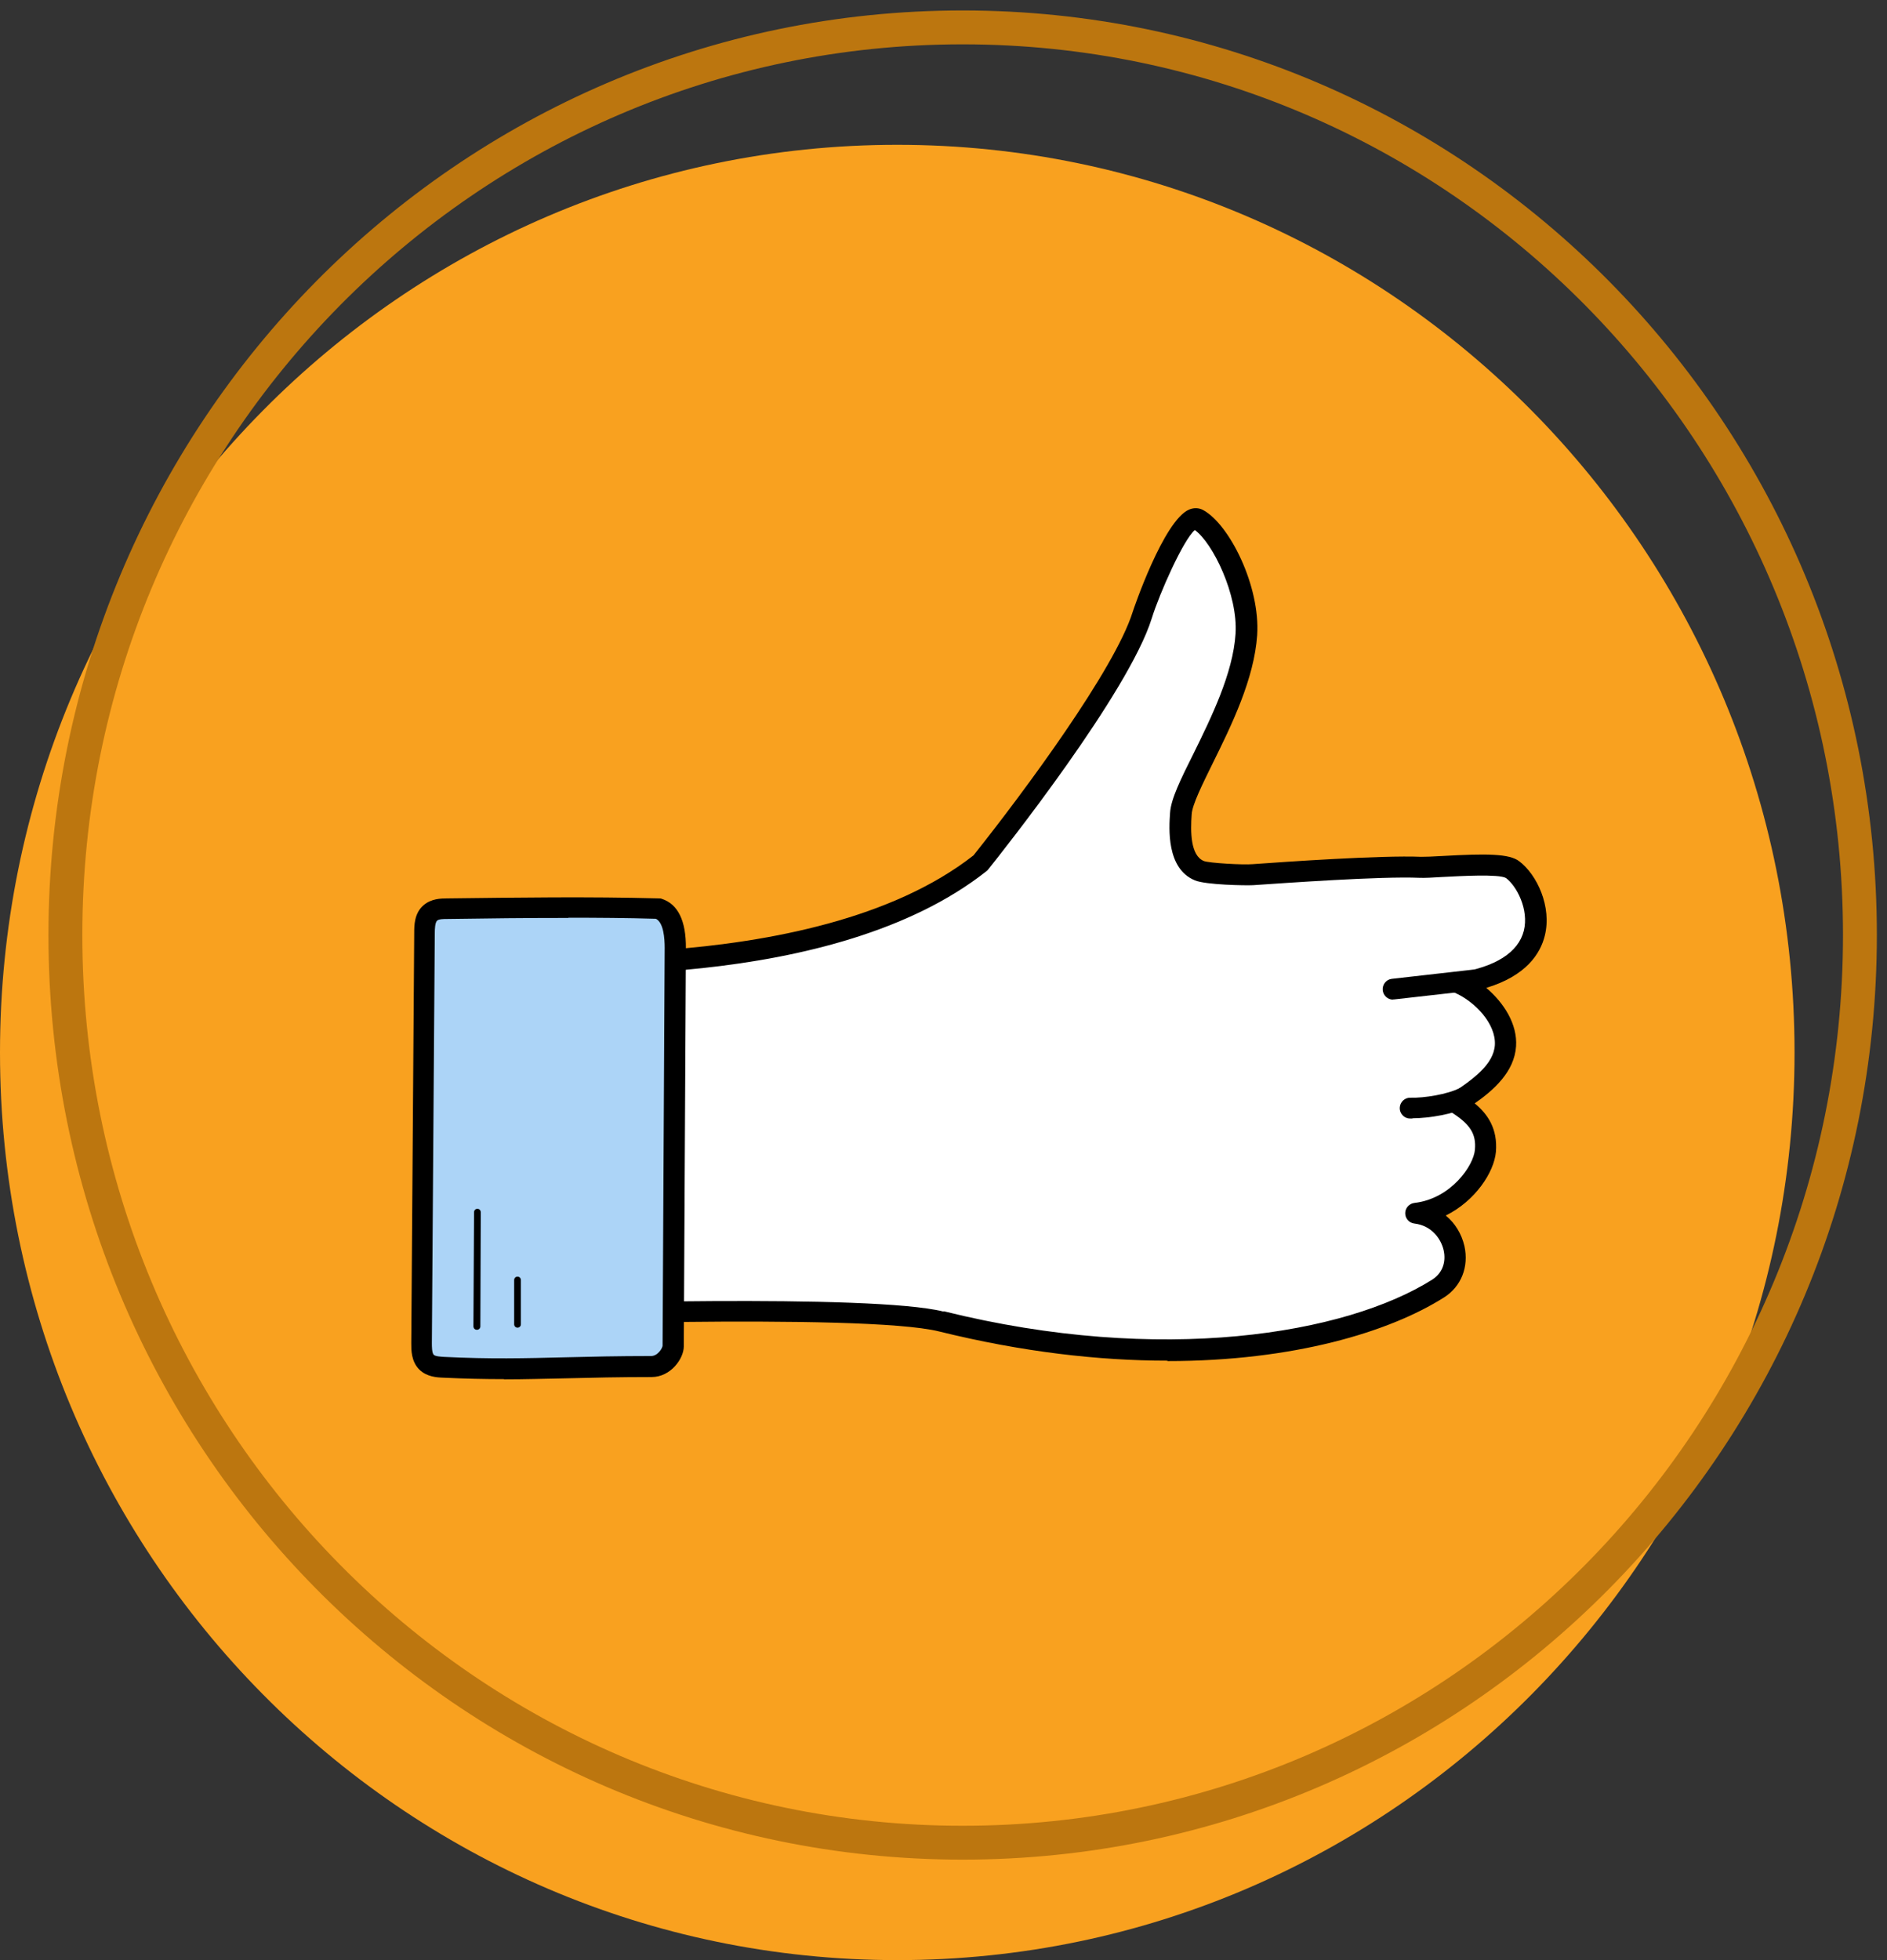
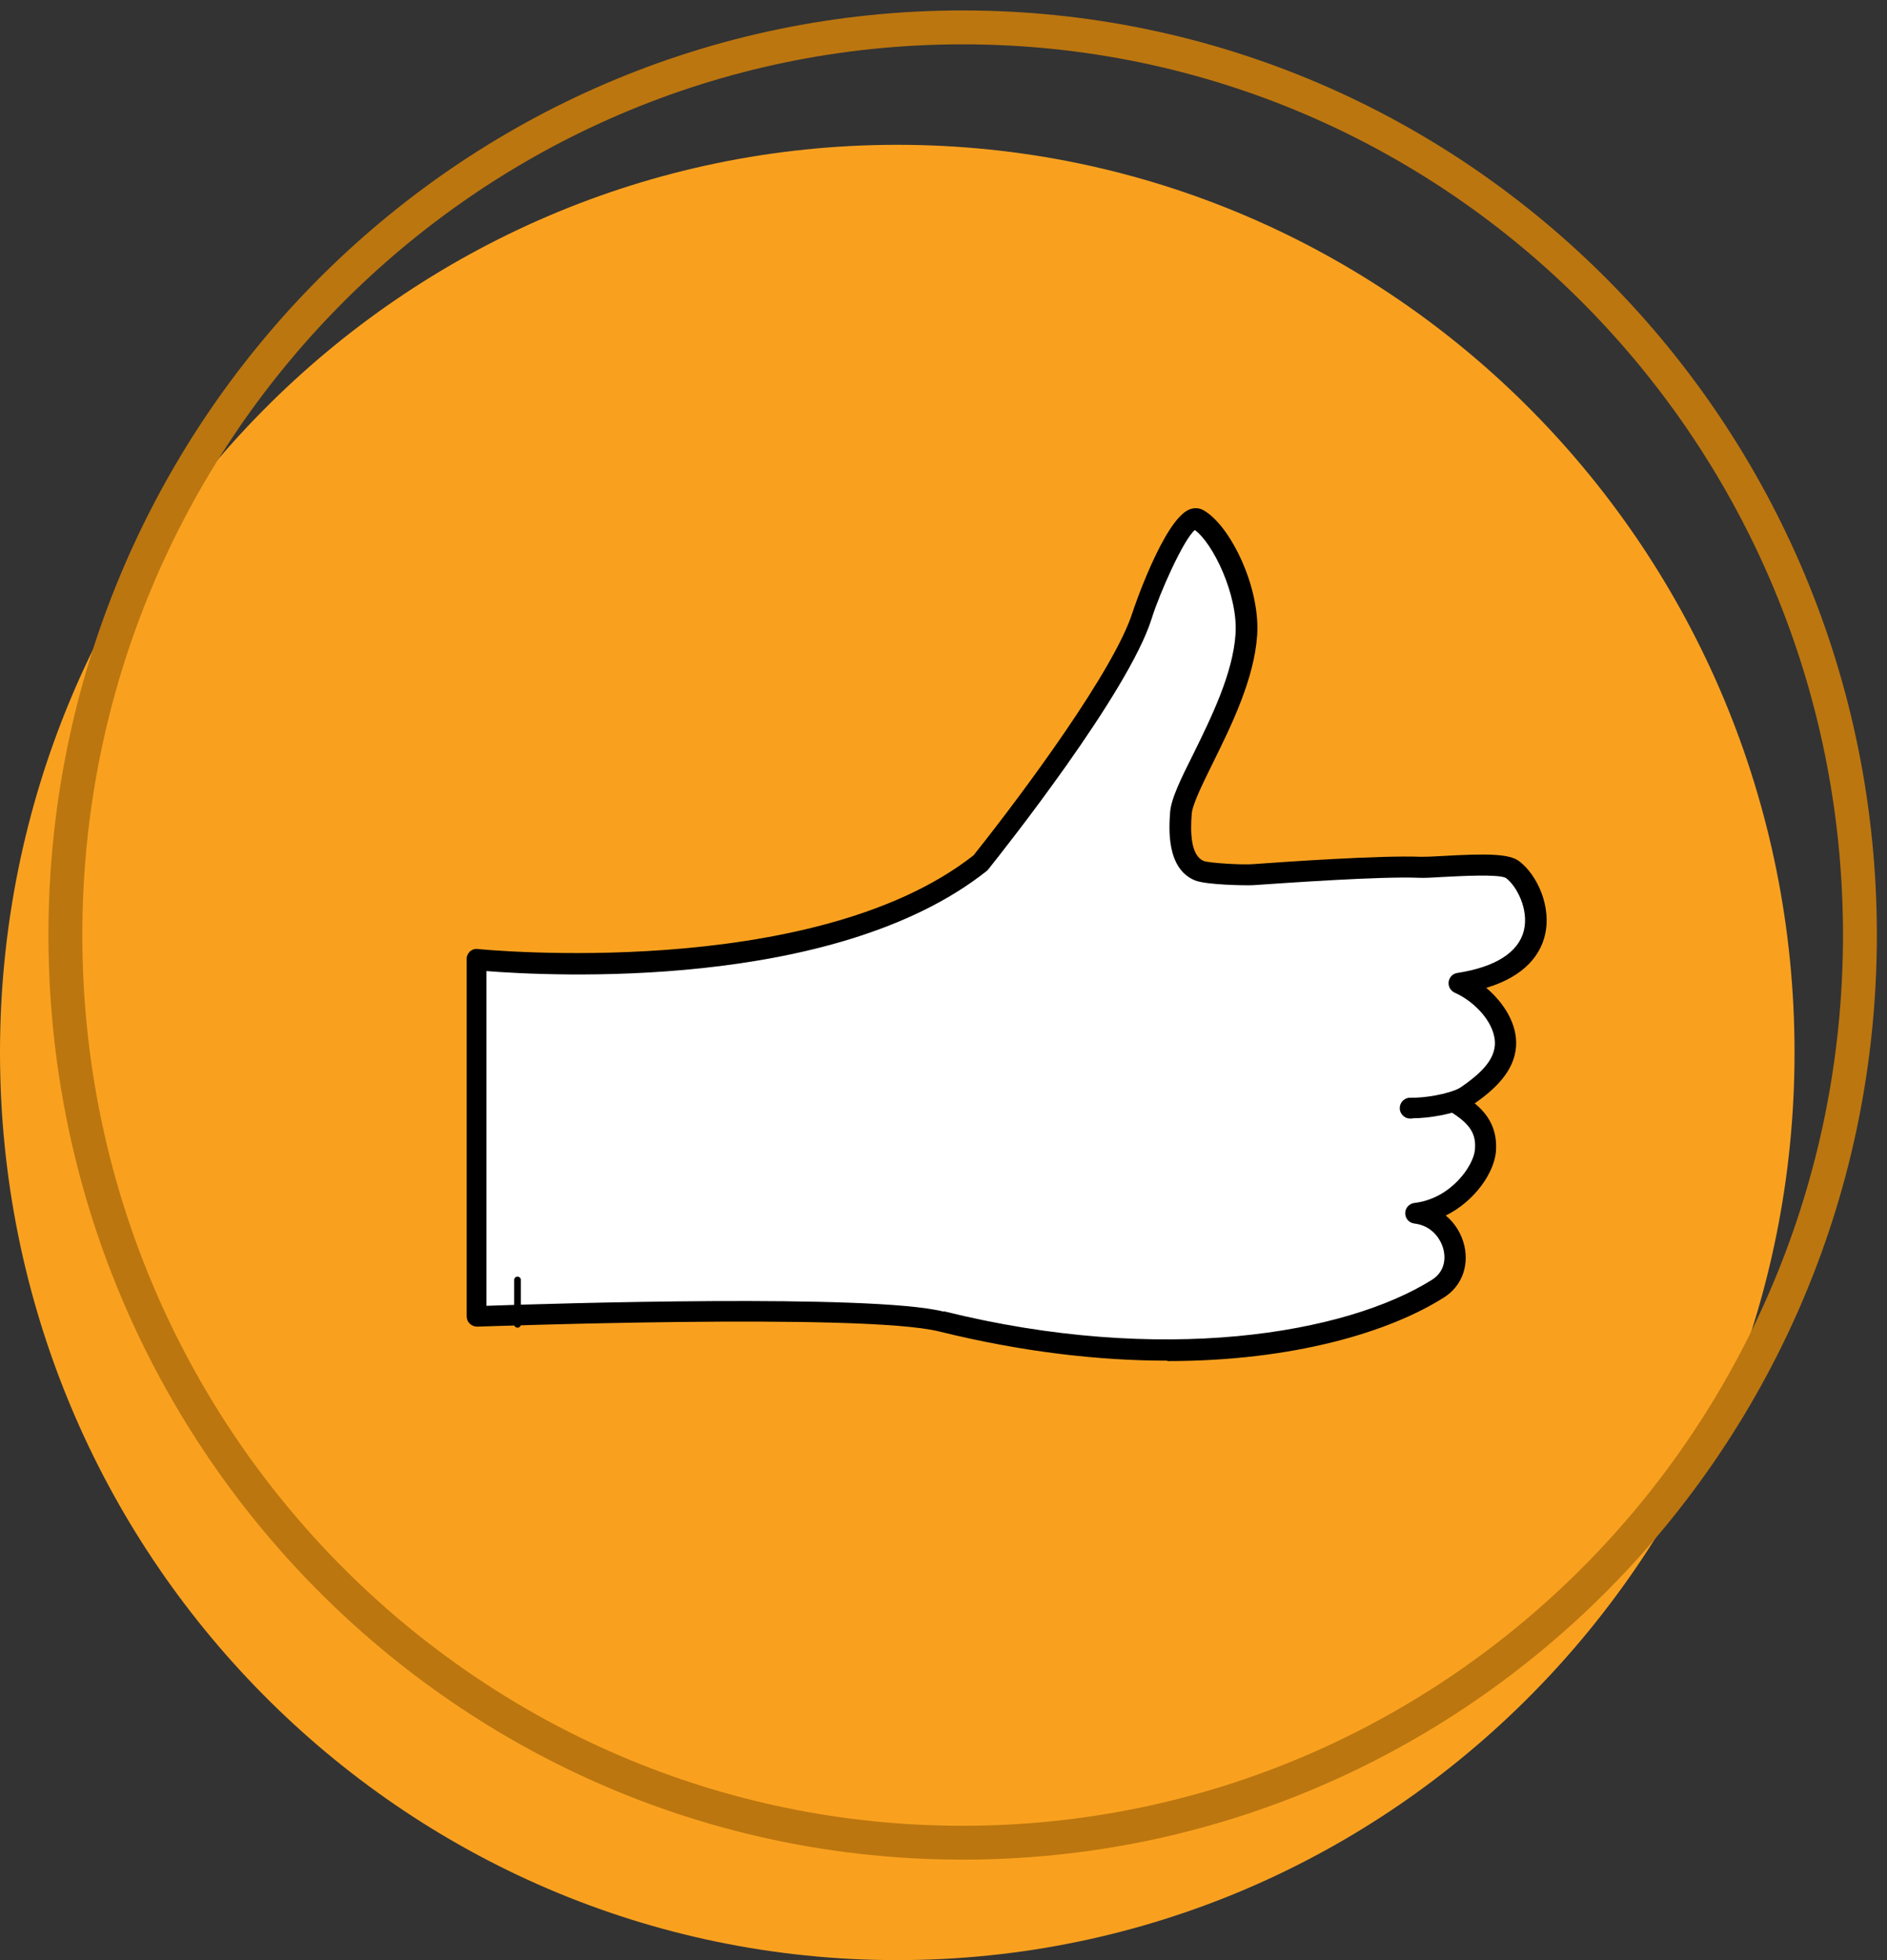
<svg xmlns="http://www.w3.org/2000/svg" width="78" height="81" viewBox="0 0 78 81" fill="none">
  <rect x="0" y="0" width="78" height="81" fill="#333333" stroke="none" />
  <g clip-path="url(#clip0_964_13596)">
    <path d="M37.089 81C57.572 81 74.178 64.207 74.178 43.492C74.178 22.777 57.572 5.984 37.089 5.984C16.605 5.984 0 22.777 0 43.492C0 64.207 16.605 81 37.089 81Z" fill="#F9A11F" />
    <path d="M39.792 76.148C60.276 76.148 76.881 59.355 76.881 38.64C76.881 17.925 60.276 1.132 39.792 1.132C19.308 1.132 2.703 17.925 2.703 38.64C2.703 59.355 19.308 76.148 39.792 76.148Z" stroke="#BC760F" stroke-width="1.4" stroke-miterlimit="10" />
    <path d="M38.914 54.596C48.373 56.948 55.924 55.447 59.43 53.225C60.715 52.409 60.124 50.326 58.502 50.126C60.159 49.935 61.305 48.46 61.383 47.54C61.461 46.62 61.001 46.082 60.185 45.561C61.114 44.963 62.155 44.234 62.216 43.183C62.285 42.133 61.322 41.057 60.307 40.606C64.707 39.929 63.57 36.709 62.511 35.919C62.016 35.546 59.335 35.85 58.692 35.824C57.104 35.763 53.364 36.015 51.775 36.128C51.42 36.154 49.883 36.102 49.554 35.963C48.738 35.624 48.738 34.435 48.79 33.602C48.868 32.378 51.307 29.055 51.498 26.199C51.619 24.394 50.448 21.964 49.493 21.443C48.833 21.087 47.453 24.594 47.193 25.401C46.325 28.187 41.708 34.14 40.51 35.642C33.637 41.083 19.673 39.634 19.673 39.634V54.379C19.673 54.379 35.65 53.78 38.888 54.587L38.914 54.596Z" fill="white" />
    <path d="M48.243 56.228C45.431 56.228 42.264 55.872 38.818 55.021C35.676 54.24 19.89 54.822 19.733 54.822C19.621 54.822 19.508 54.787 19.421 54.7C19.334 54.622 19.291 54.509 19.291 54.388V39.643C19.282 39.521 19.334 39.408 19.421 39.321C19.508 39.243 19.629 39.2 19.751 39.217C19.89 39.235 33.567 40.58 40.241 35.347C42.35 32.7 46.082 27.649 46.82 25.288C46.828 25.253 48.096 21.487 49.163 21.053C49.354 20.975 49.562 20.983 49.736 21.079C50.829 21.678 52.096 24.229 51.966 26.243C51.845 28.056 50.899 29.983 50.135 31.528C49.701 32.413 49.285 33.246 49.259 33.646C49.206 34.366 49.206 35.355 49.762 35.581C49.996 35.668 51.385 35.746 51.784 35.711C53.095 35.616 57.087 35.338 58.744 35.407C58.901 35.407 59.239 35.399 59.63 35.373C61.452 35.269 62.389 35.277 62.797 35.59C63.535 36.145 64.151 37.473 63.856 38.662C63.674 39.408 63.084 40.328 61.435 40.823C62.164 41.439 62.728 42.324 62.667 43.236C62.598 44.294 61.739 45.049 60.958 45.596C61.496 46.039 61.912 46.646 61.834 47.601C61.756 48.452 60.975 49.632 59.76 50.231C60.142 50.543 60.411 50.977 60.532 51.489C60.723 52.348 60.402 53.164 59.69 53.615C57.443 55.039 53.476 56.245 48.269 56.245L48.243 56.228ZM39.018 54.188C48 56.419 55.629 55.134 59.204 52.878C59.612 52.617 59.786 52.166 59.673 51.663C59.569 51.211 59.196 50.647 58.458 50.56C58.241 50.534 58.085 50.352 58.085 50.135C58.085 49.918 58.25 49.736 58.467 49.71C59.977 49.536 60.914 48.165 60.966 47.514C61.027 46.855 60.767 46.447 59.959 45.943C59.838 45.865 59.76 45.726 59.76 45.587C59.76 45.44 59.829 45.301 59.951 45.223C60.888 44.607 61.739 43.991 61.791 43.184C61.843 42.324 60.992 41.404 60.133 41.023C59.959 40.944 59.855 40.762 59.881 40.571C59.907 40.38 60.055 40.233 60.237 40.207C61.817 39.964 62.763 39.356 62.988 38.462C63.205 37.586 62.693 36.614 62.251 36.284C61.956 36.11 60.333 36.206 59.647 36.24C59.222 36.267 58.883 36.284 58.675 36.275C57.061 36.206 53.103 36.492 51.801 36.579C51.515 36.596 49.84 36.57 49.389 36.379C48.209 35.893 48.321 34.227 48.365 33.593C48.399 33.021 48.807 32.196 49.328 31.155C50.057 29.671 50.968 27.831 51.072 26.191C51.177 24.585 50.135 22.441 49.389 21.903C48.92 22.294 47.931 24.515 47.61 25.548C46.655 28.621 41.439 35.19 40.849 35.928C40.831 35.954 40.806 35.98 40.779 35.998C34.487 40.979 22.658 40.328 20.107 40.129V53.962C22.771 53.867 36.006 53.459 38.992 54.197L39.018 54.188Z" fill="black" />
-     <path d="M57.581 41.309C57.364 41.309 57.182 41.144 57.156 40.927C57.13 40.693 57.295 40.476 57.529 40.45L60.827 40.076C61.061 40.05 61.278 40.215 61.304 40.45C61.331 40.684 61.166 40.901 60.931 40.927L57.633 41.3C57.633 41.3 57.599 41.3 57.581 41.3V41.309Z" fill="black" />
    <path d="M58.388 46.221C58.388 46.221 58.31 46.221 58.275 46.221C58.041 46.221 57.85 46.013 57.859 45.779C57.867 45.544 58.067 45.353 58.301 45.362C58.865 45.379 59.829 45.223 60.341 44.963C60.549 44.858 60.809 44.937 60.914 45.154C61.018 45.362 60.94 45.622 60.723 45.726C60.106 46.039 59.065 46.212 58.388 46.212V46.221Z" fill="black" />
-     <path d="M26.928 56.471C23.361 56.471 21.4 56.653 18.336 56.497C18.084 56.488 17.815 56.462 17.642 56.288C17.442 56.097 17.434 55.785 17.434 55.499C17.477 49.84 17.512 44.181 17.555 38.523C17.555 38.237 17.572 37.907 17.798 37.716C17.98 37.56 18.241 37.551 18.484 37.542C21.426 37.508 24.377 37.464 27.223 37.542C27.822 37.742 27.926 38.532 27.926 39.174C27.9 44.659 27.874 50.144 27.839 55.629C27.839 55.907 27.492 56.471 26.937 56.471H26.928Z" fill="#ACD4F7" />
-     <path d="M20.827 56.991C20.038 56.991 19.23 56.974 18.311 56.931C18.059 56.922 17.642 56.896 17.338 56.601C16.991 56.262 17 55.768 17 55.507L17.122 38.532C17.122 38.254 17.122 37.733 17.512 37.404C17.825 37.135 18.232 37.126 18.475 37.126C21.374 37.091 24.377 37.048 27.232 37.126C27.276 37.126 27.319 37.126 27.354 37.143C28.022 37.36 28.36 38.046 28.352 39.183L28.265 55.638C28.265 56.141 27.727 56.905 26.937 56.905C25.592 56.905 24.498 56.931 23.44 56.957C22.537 56.974 21.704 57 20.836 57L20.827 56.991ZM23.5 37.933C21.825 37.933 20.133 37.95 18.475 37.976C18.354 37.976 18.137 37.976 18.067 38.046C17.981 38.124 17.972 38.41 17.972 38.532L17.851 55.507C17.851 55.638 17.851 55.907 17.929 55.985C17.998 56.054 18.224 56.063 18.345 56.072C20.237 56.167 21.704 56.132 23.396 56.089C24.412 56.063 25.557 56.037 26.911 56.037C27.189 56.037 27.38 55.716 27.388 55.611L27.475 39.165C27.475 38.783 27.432 38.124 27.111 37.968C25.922 37.933 24.707 37.924 23.492 37.924L23.5 37.933Z" fill="black" />
-     <path d="M19.708 54.952C19.63 54.952 19.569 54.891 19.569 54.804L19.595 50.092C19.595 50.014 19.656 49.953 19.734 49.953C19.812 49.953 19.873 50.014 19.873 50.101L19.856 54.813C19.856 54.891 19.795 54.952 19.717 54.952H19.708Z" fill="black" />
    <path d="M21.392 54.865C21.314 54.865 21.253 54.804 21.253 54.726V52.895C21.253 52.817 21.314 52.756 21.392 52.756C21.47 52.756 21.531 52.817 21.531 52.895V54.726C21.531 54.804 21.47 54.865 21.392 54.865Z" fill="black" />
  </g>
  <defs>
    <clipPath id="clip0_964_13596">
      <rect width="78" height="81" fill="white" />
    </clipPath>
  </defs>
</svg>